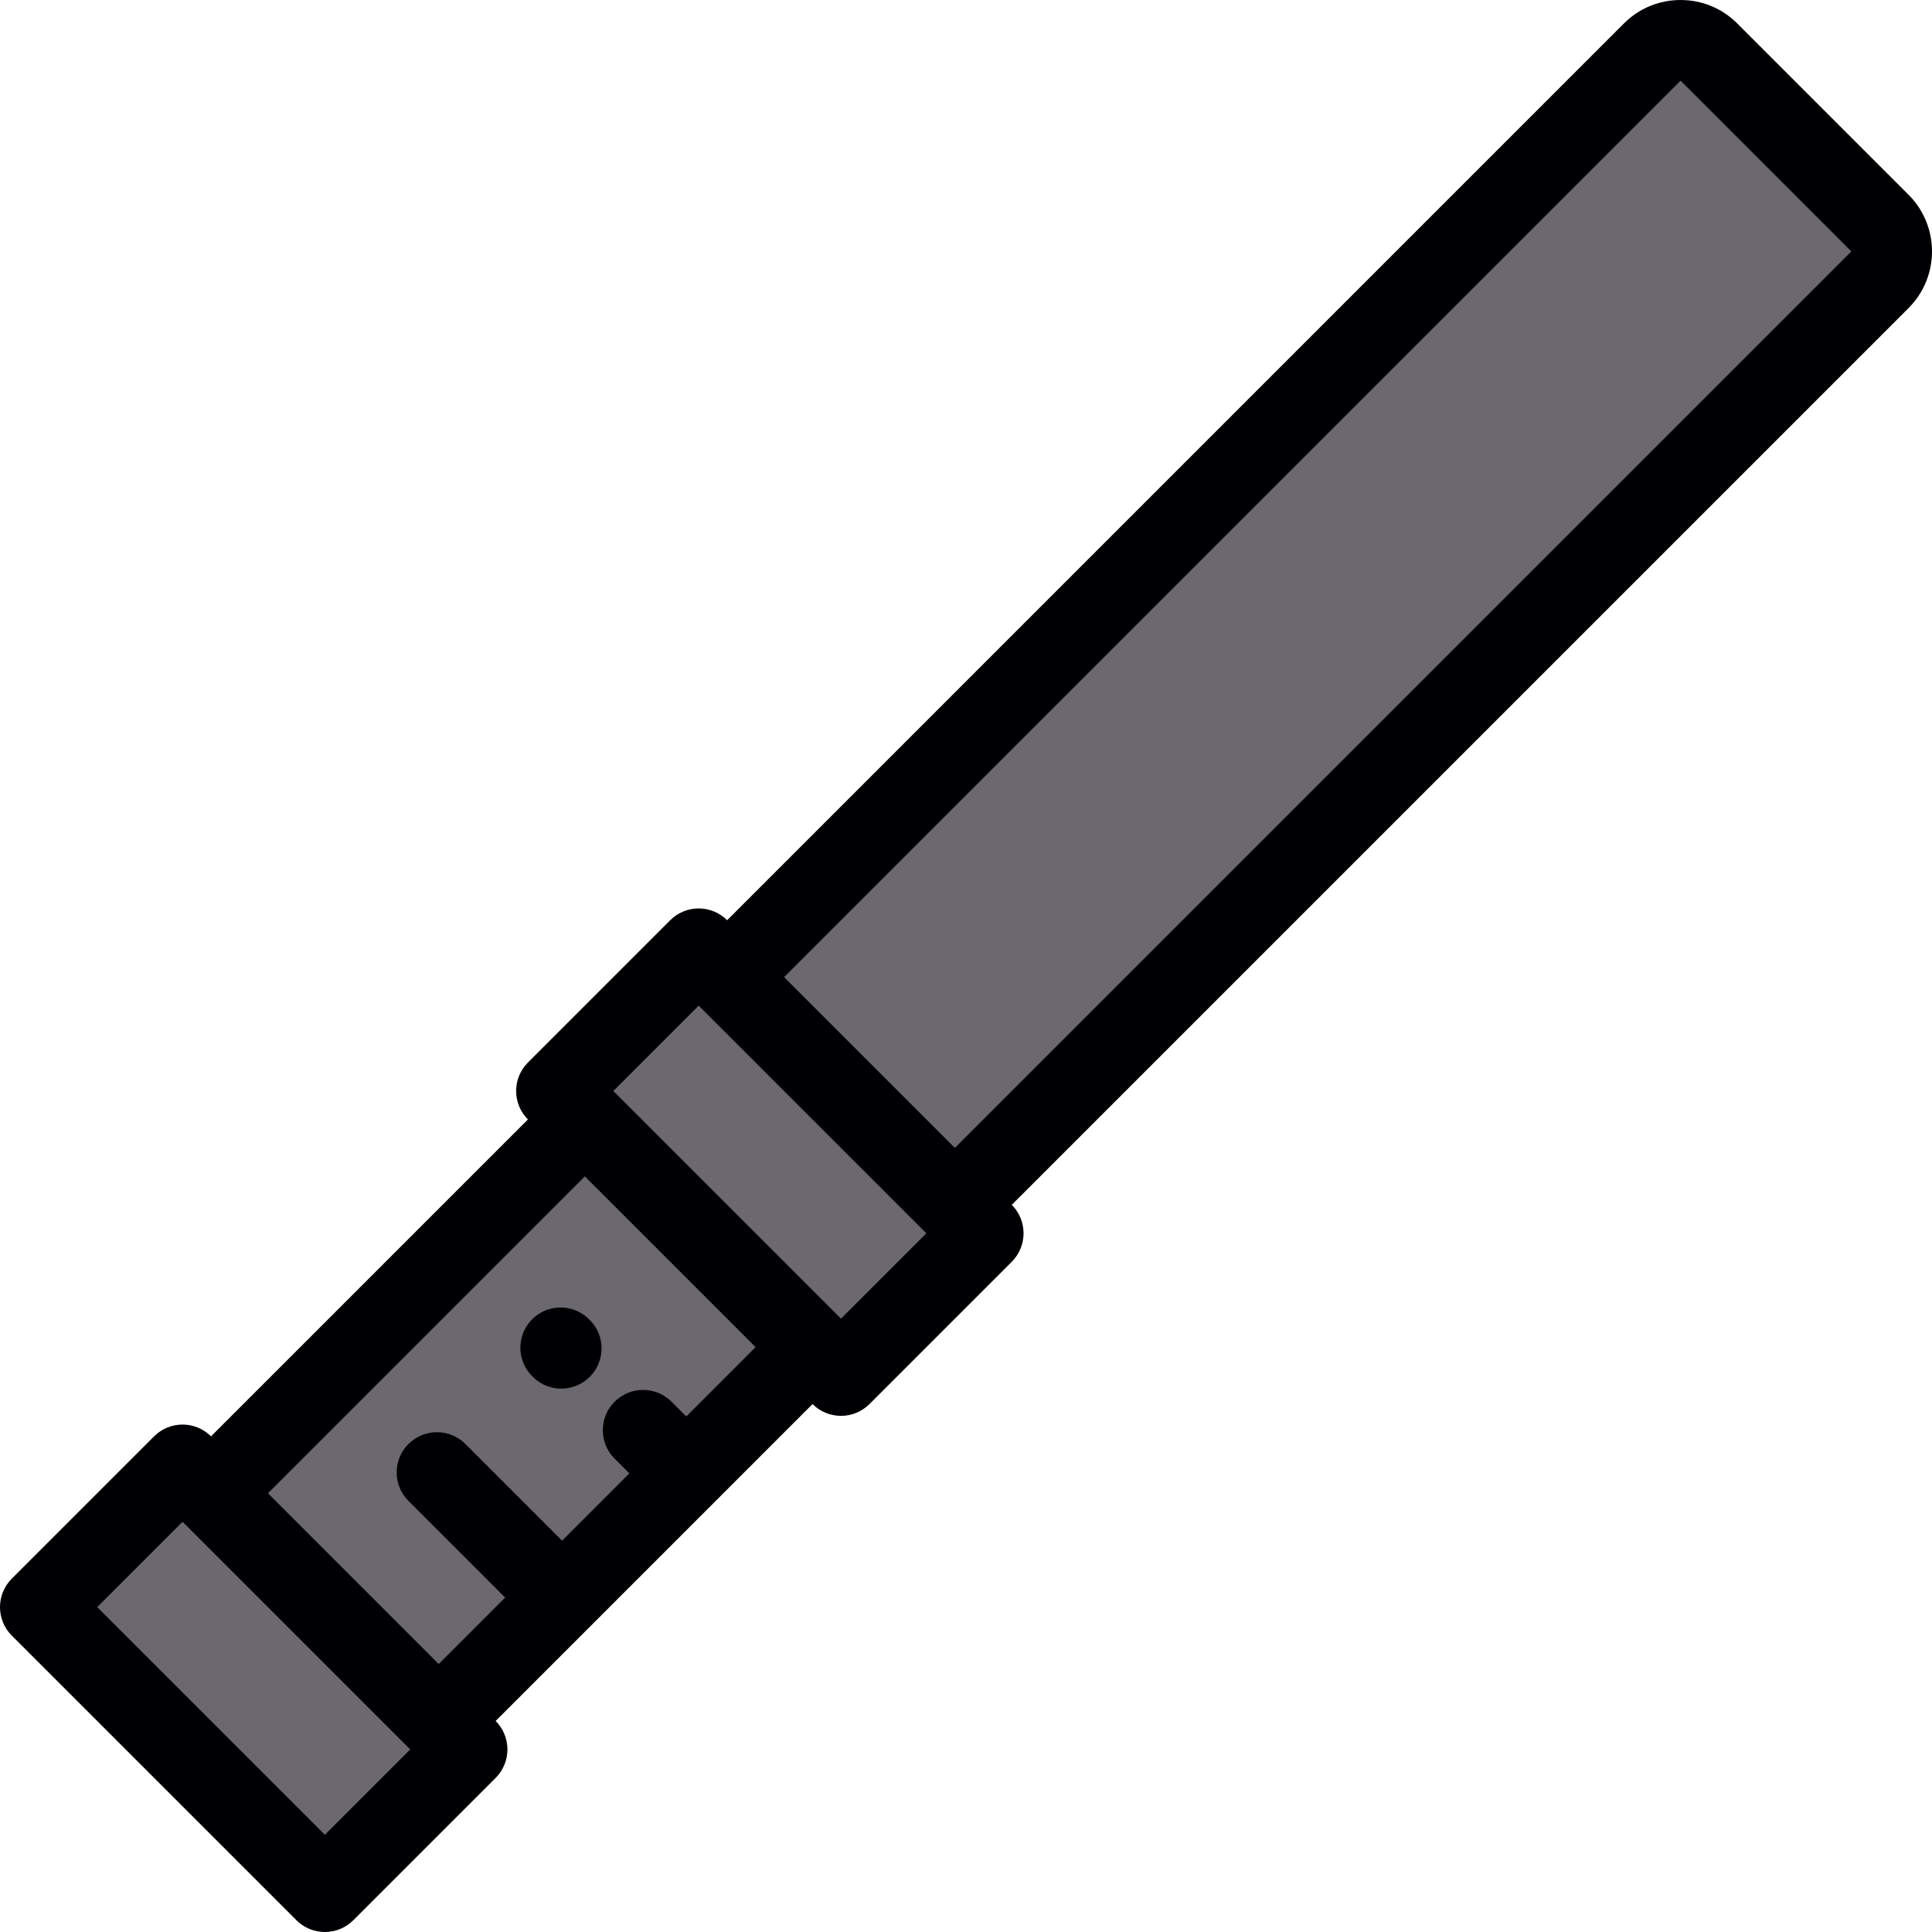
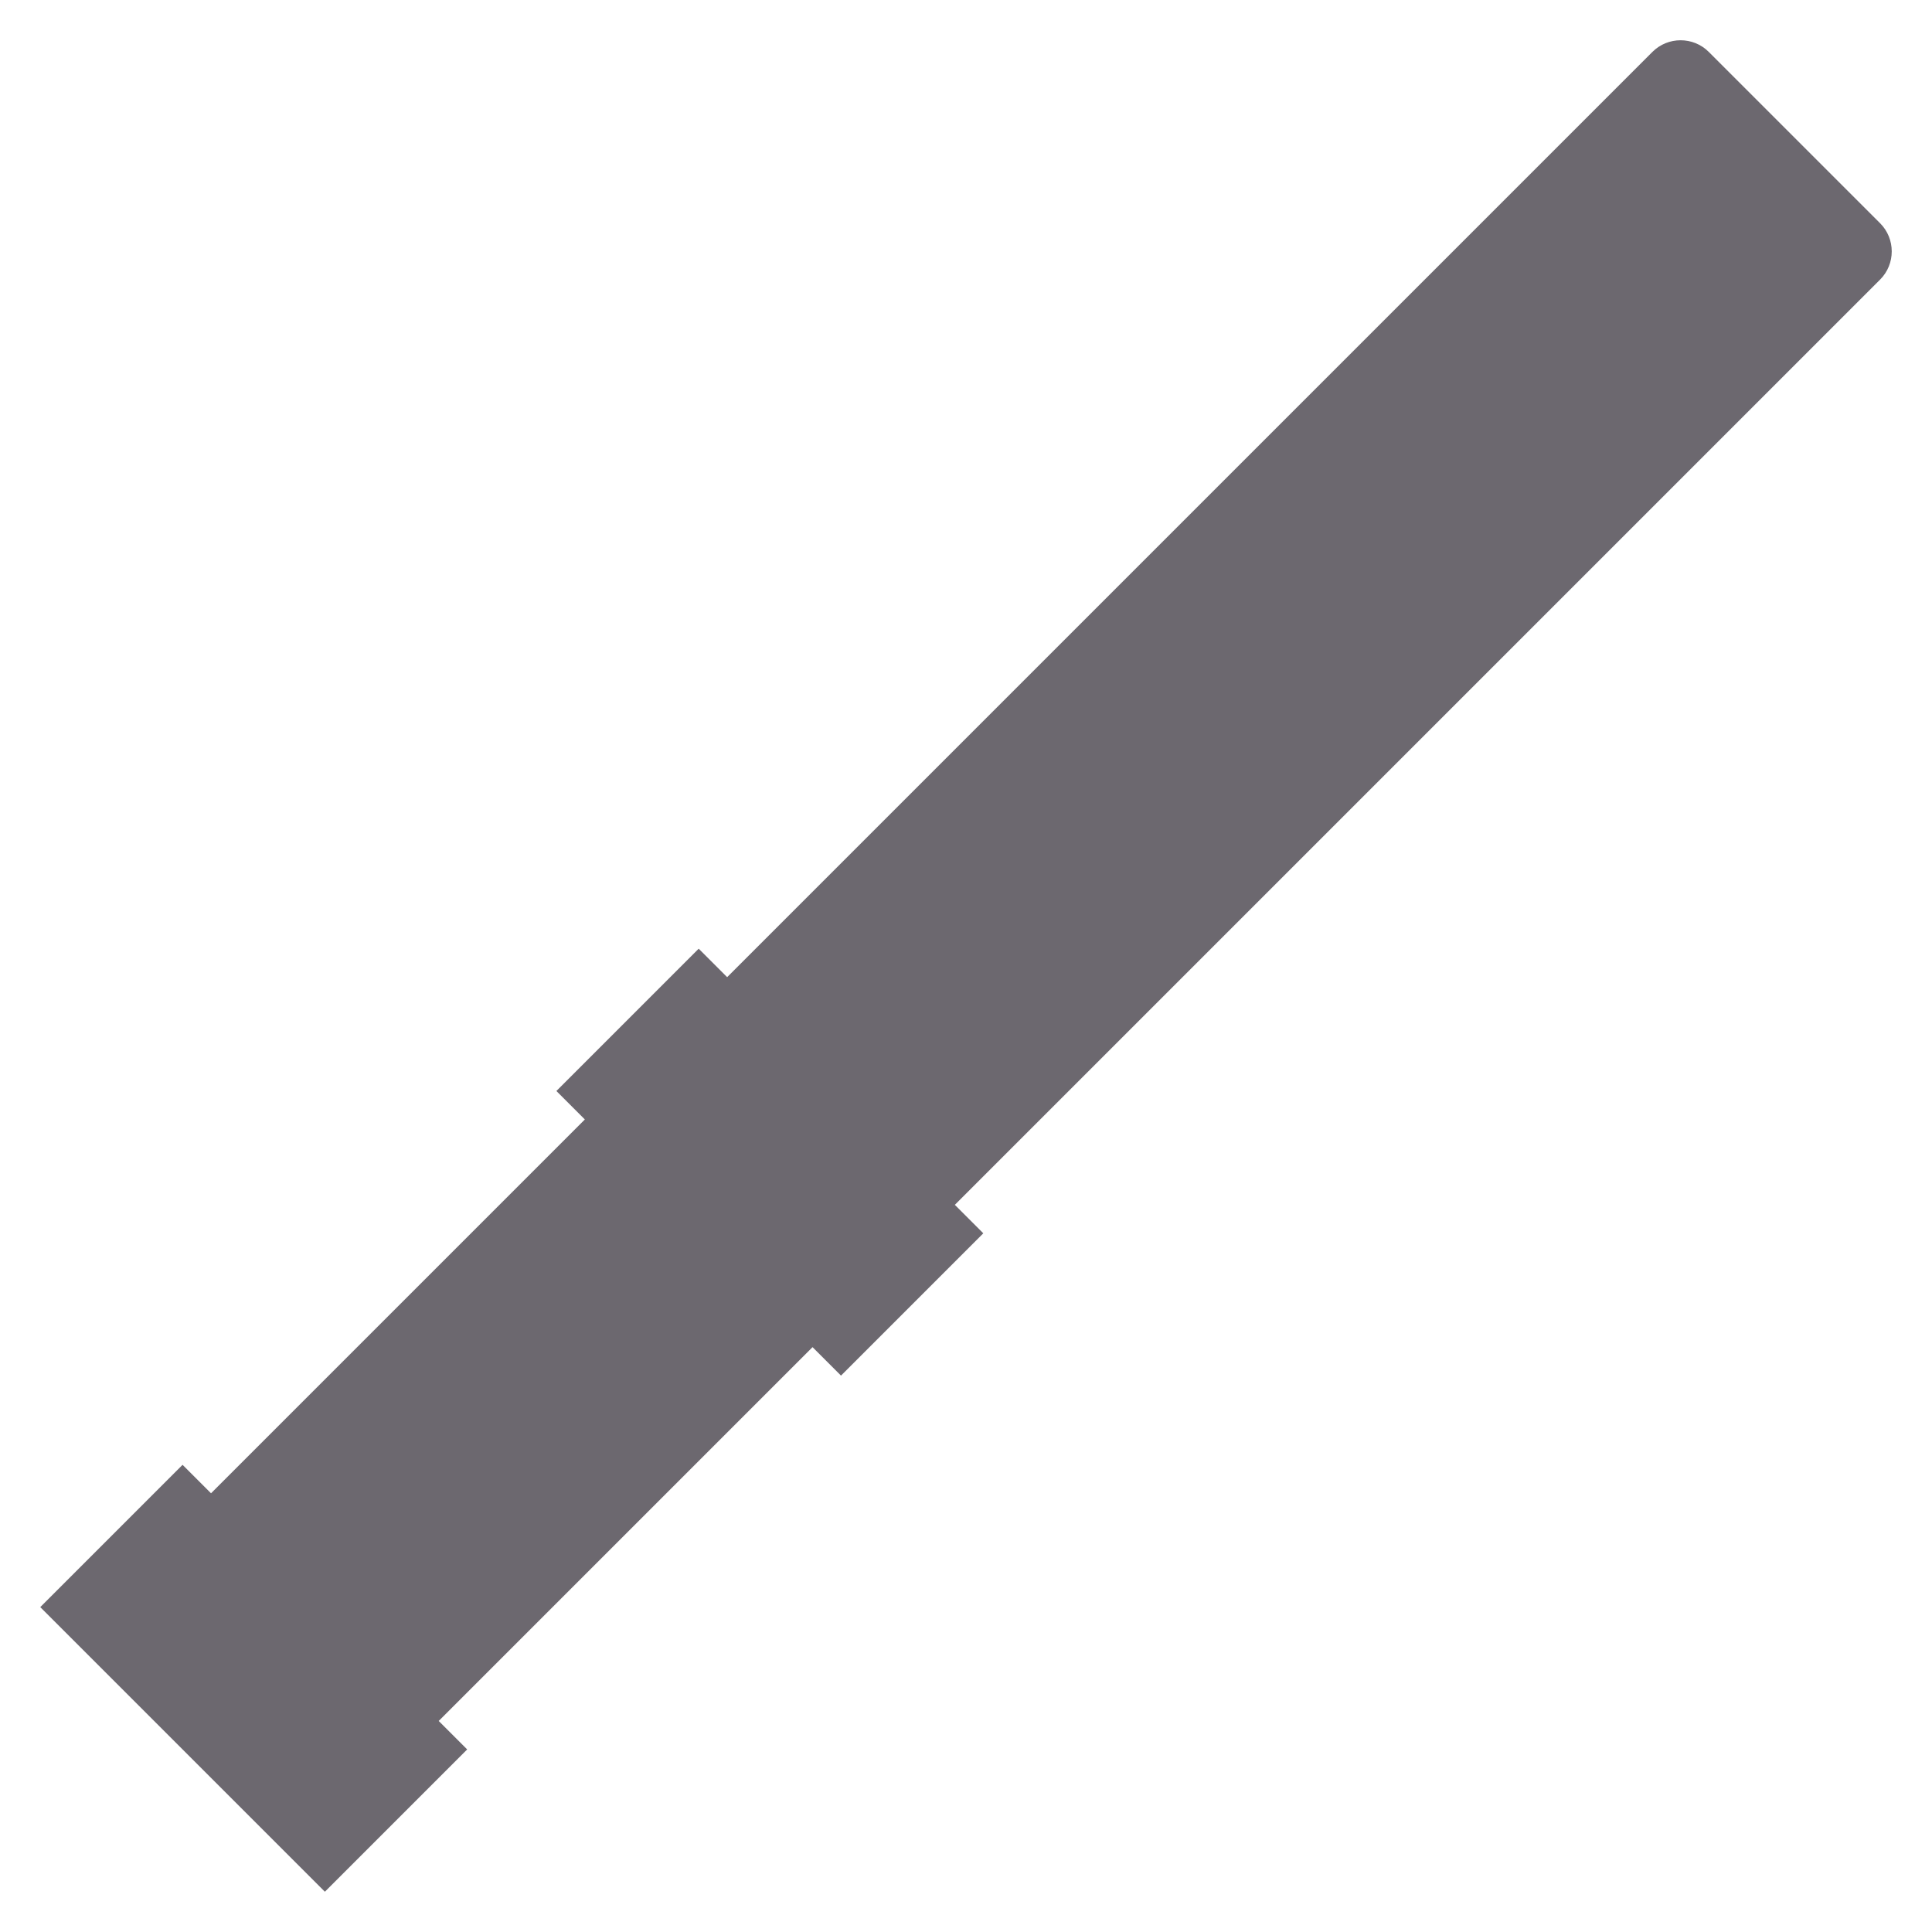
<svg xmlns="http://www.w3.org/2000/svg" version="1.1" id="Layer_1" x="0px" y="0px" viewBox="0 0 512 512" style="enable-background:new 0 0 512 512;" xml:space="preserve">
  <path style="fill:#6C686F;" d="M55.924,395.735l-7.543-7.543L10.67,425.904l75.424,75.424l37.712-37.712l-7.543-7.543l32.695-32.696  l32.917-32.916l33.454-33.454l7.543,7.543l37.712-37.712l-7.543-7.543L498.256,74.085c4.101-4.101,4.101-10.815-0.004-14.921  l-45.417-45.414c-4.107-4.107-10.817-4.103-14.921,0L192.702,258.958l-7.543-7.543l-37.707,37.712l7.538,7.543L55.924,395.735z" />
  <g>
-     <path style="fill:#000003;" d="M505.794,51.62L460.377,6.203c-3.999-3.999-9.327-6.202-15.003-6.202   c-5.672,0-11.001,2.201-15.007,6.202L192.701,243.87c-2-2-4.713-3.124-7.543-3.124c-2.829,0-5.542,1.123-7.543,3.126l-37.71,37.712   c-4.165,4.165-4.165,10.918-0.002,15.084l-83.98,83.98c-4.167-4.165-10.918-4.165-15.087,0L3.124,418.361   c-4.165,4.165-4.165,10.92,0,15.089l75.424,75.424c2.084,2.081,4.814,3.124,7.545,3.124c2.73,0,5.459-1.042,7.543-3.124   l37.714-37.714c4.165-4.165,4.165-10.92,0-15.087l83.979-83.979c2,2,4.713,3.124,7.543,3.124c2.829,0,5.542-1.123,7.543-3.124   l37.714-37.714c4.165-4.165,4.165-10.92,0-15.087L505.8,81.628C514.069,73.355,514.067,59.895,505.794,51.62z M86.094,486.24   l-60.337-60.337L48.38,403.28l60.337,60.337L86.094,486.24z M181.872,375.375l-3.911-3.907c-4.165-4.167-10.923-4.165-15.087,0.002   c-4.165,4.167-4.165,10.923,0.002,15.089l3.907,3.905l-17.828,17.828l-25.624-25.622c-4.165-4.167-10.92-4.165-15.087,0.002   c-4.167,4.165-4.167,10.92,0,15.087l25.624,25.62l-17.608,17.608l-45.25-45.25l83.979-83.979l45.25,45.25L181.872,375.375z    M222.872,349.462l-60.335-60.337l22.621-22.623l60.337,60.337L222.872,349.462z M253.042,304.208l-45.252-45.25L445.373,21.375   l45.252,45.252L253.042,304.208z" />
-     <path style="fill:#000003;" d="M140.831,349.823c-4.055,4.274-3.878,11.027,0.398,15.082l0.181,0.173   c2.063,1.957,4.705,2.927,7.341,2.927c2.825,0,5.645-1.115,7.741-3.325c4.055-4.276,3.878-11.027-0.398-15.082l-0.181-0.173   C151.637,345.367,144.884,345.547,140.831,349.823z" />
-   </g>
+     </g>
  <g>
</g>
  <g>
</g>
  <g>
</g>
  <g>
</g>
  <g>
</g>
  <g>
</g>
  <g>
</g>
  <g>
</g>
  <g>
</g>
  <g>
</g>
  <g>
</g>
  <g>
</g>
  <g>
</g>
  <g>
</g>
  <g>
</g>
</svg>